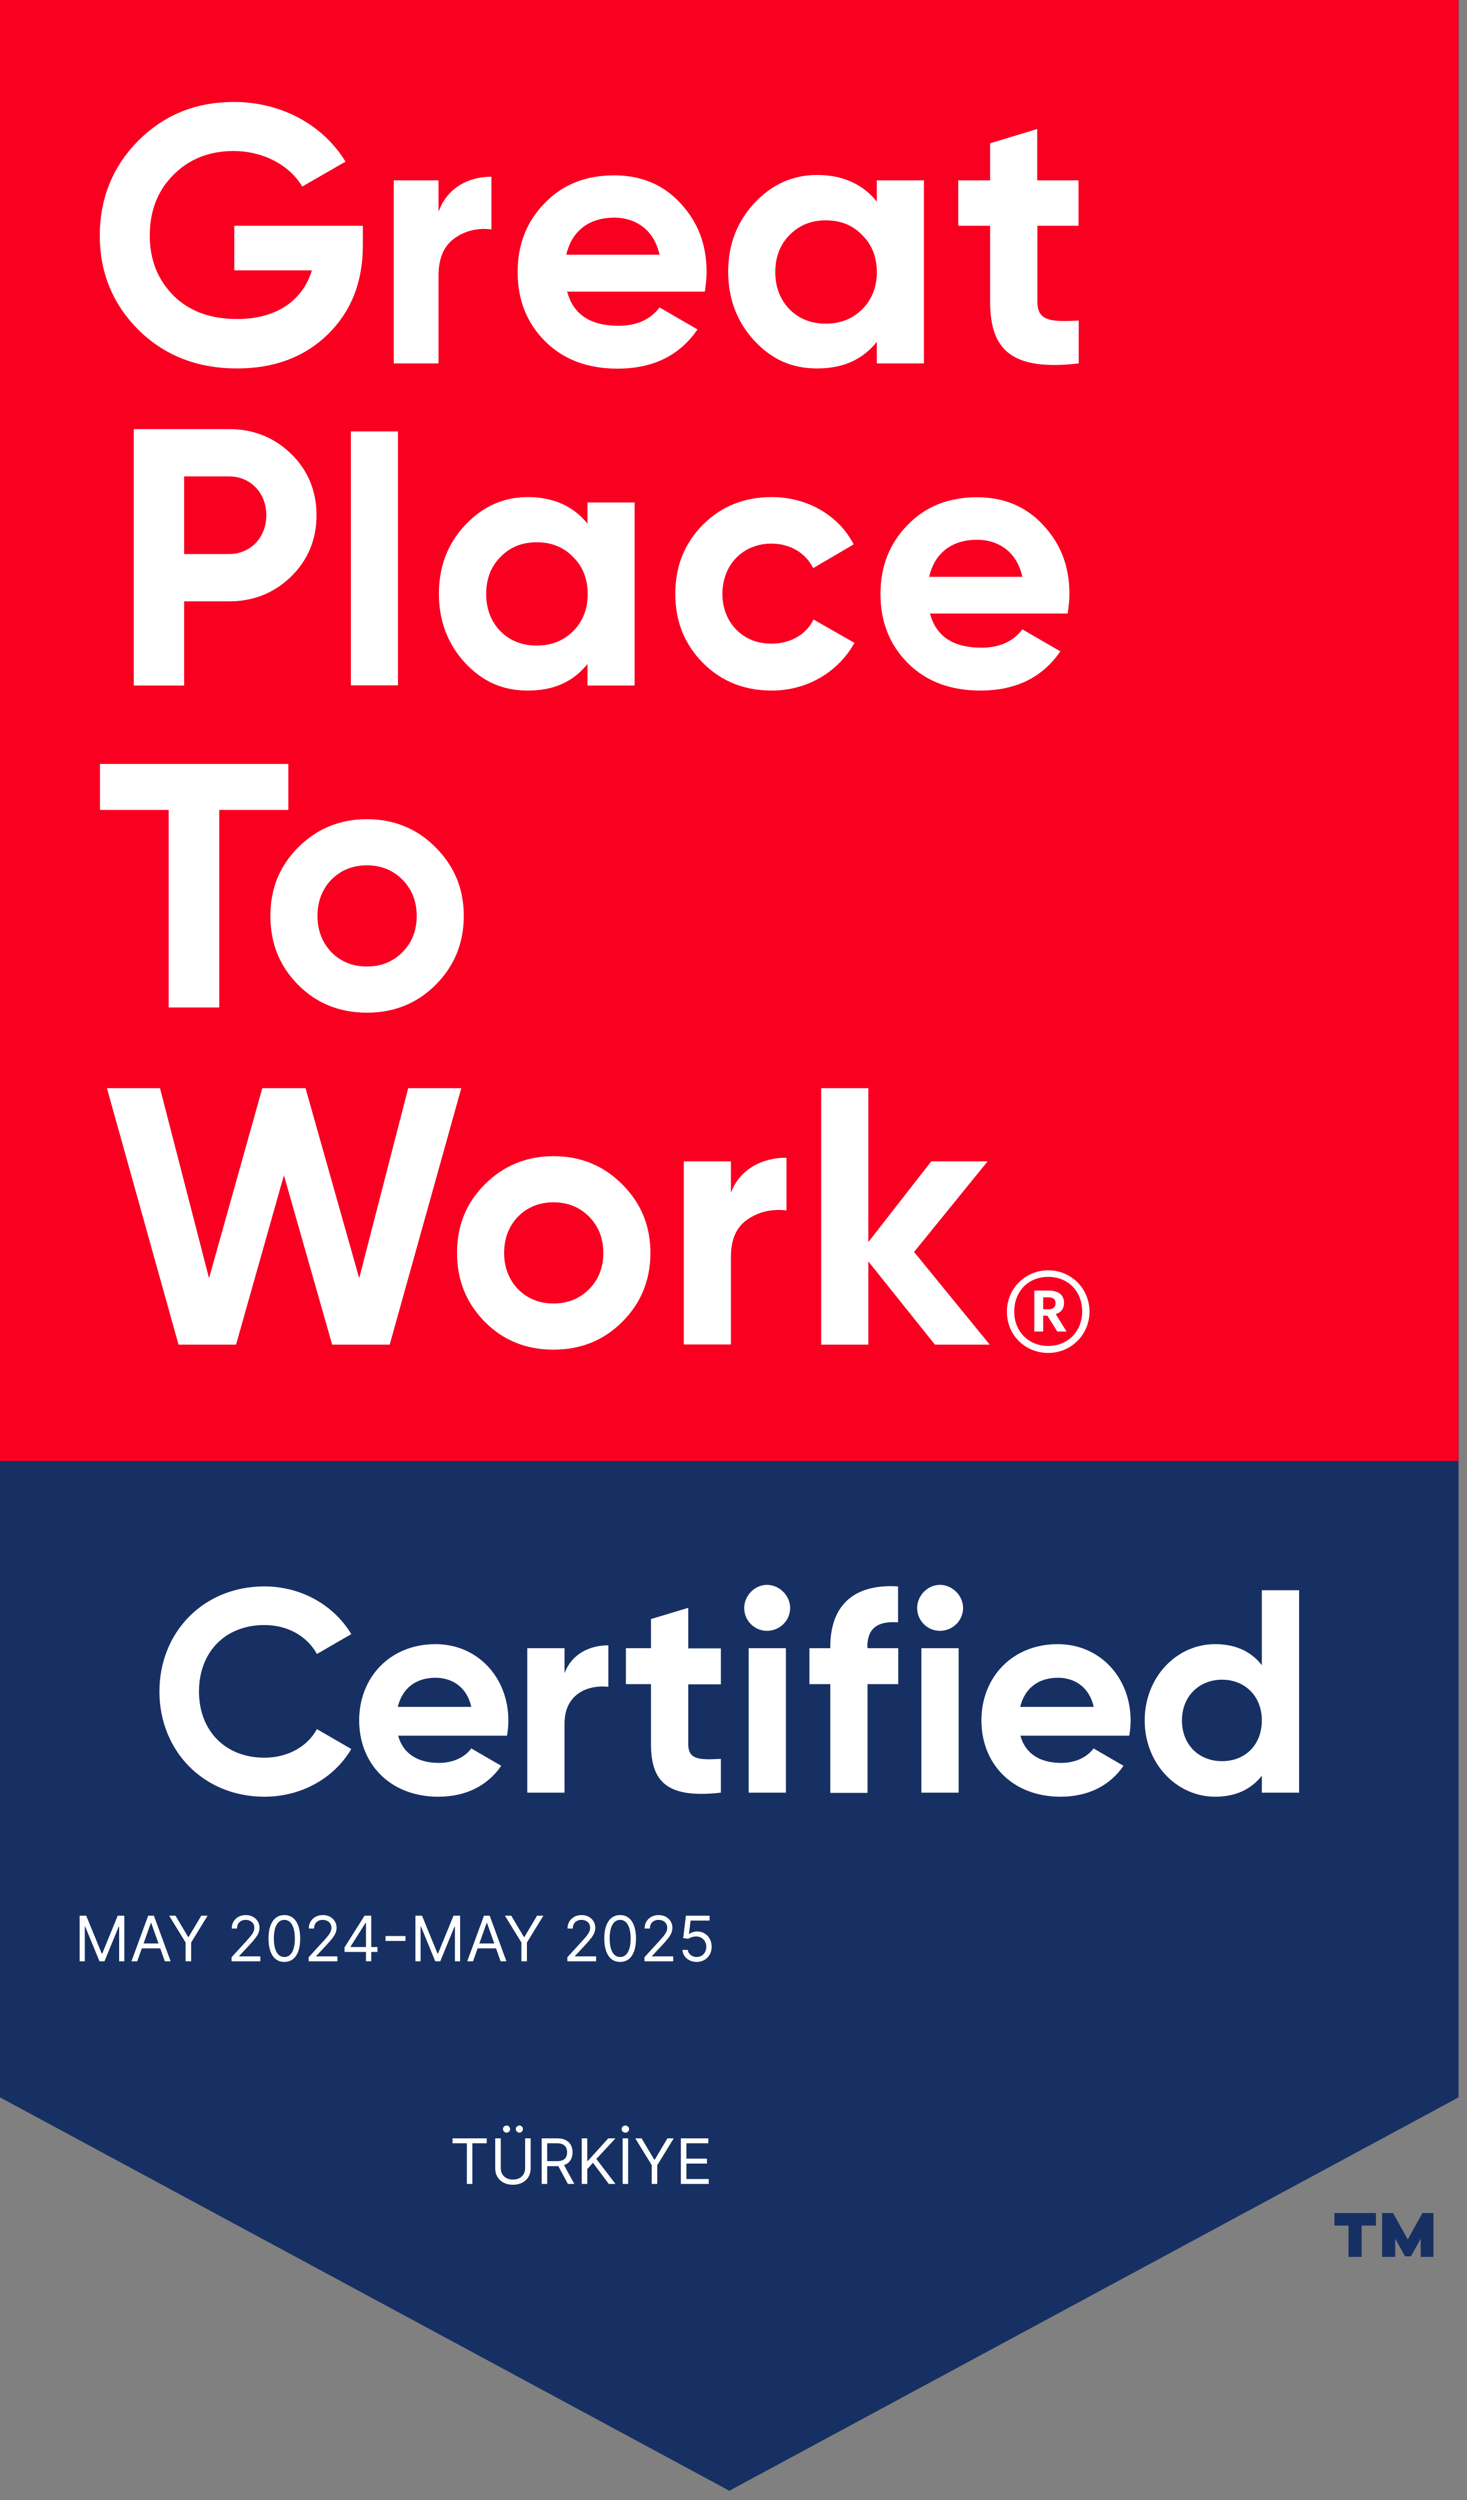
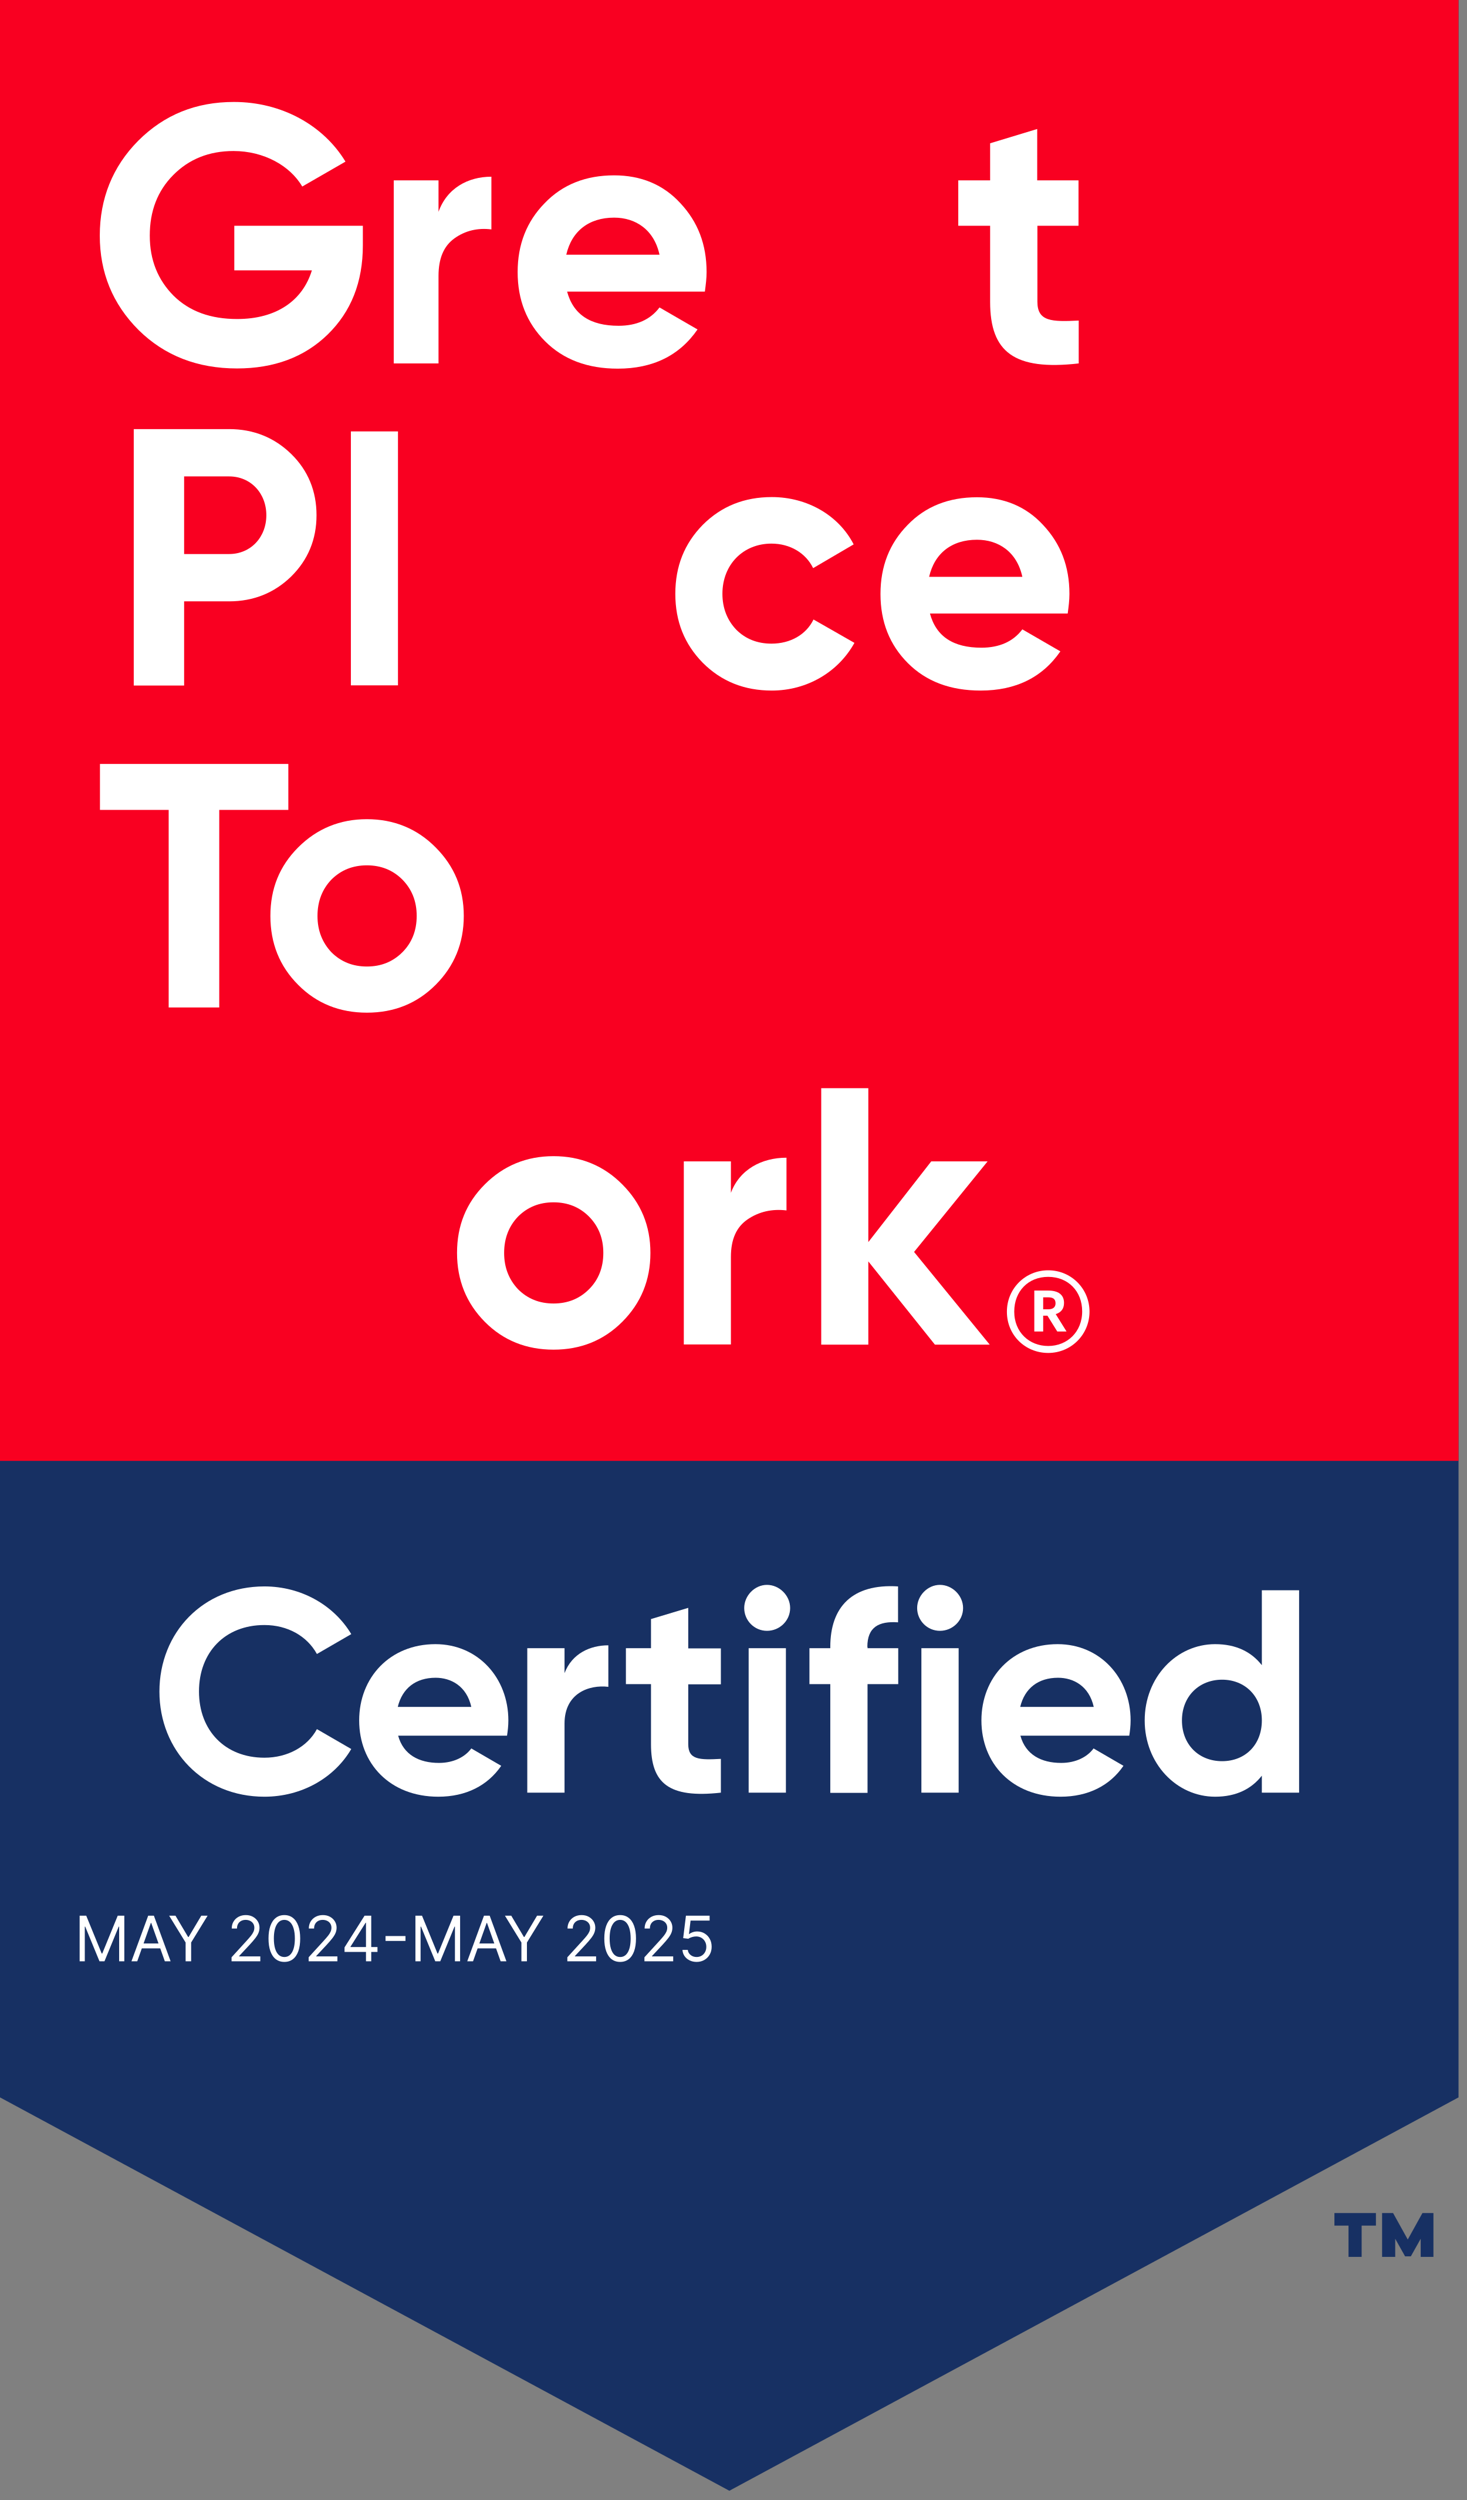
<svg xmlns="http://www.w3.org/2000/svg" width="155" height="264" viewBox="0 0 155 264" fill="none">
  <rect x="0" y="0" width="155" height="264" fill="#808080" stroke="none" />
  <path d="M0 0V221.481L77.062 263.02L154.105 221.481V0H0Z" fill="#173063" />
  <path d="M145.377 235.021H143.868V238.325H142.481V235.021H140.992V233.696H145.377V235.021ZM151.494 238.325H150.108V236.408L149.068 238.264H148.456L147.416 236.408V238.325H146.029V233.696H147.191L148.741 236.49L150.291 233.696H151.453V238.325H151.494Z" fill="#173063" />
  <path d="M154.105 0H0V154.268H154.105V0Z" fill="#F90021" />
  <path d="M38.338 23.839V25.919C38.338 29.793 37.094 32.913 34.626 35.319C32.159 37.726 28.937 38.908 25.042 38.908C20.861 38.908 17.395 37.563 14.642 34.85C11.889 32.097 10.543 28.774 10.543 24.879C10.543 20.984 11.889 17.599 14.601 14.866C17.354 12.113 20.698 10.767 24.716 10.767C29.773 10.767 34.178 13.235 36.502 17.068L31.934 19.699C30.65 17.497 27.876 15.947 24.675 15.947C22.085 15.947 19.964 16.803 18.292 18.496C16.64 20.168 15.825 22.289 15.825 24.879C15.825 27.468 16.681 29.549 18.333 31.221C20.025 32.893 22.268 33.688 25.062 33.688C29.202 33.688 31.975 31.751 32.954 28.549H24.756V23.839H38.317H38.338Z" fill="white" />
  <path d="M46.333 22.37C47.209 19.903 49.412 18.659 51.92 18.659V24.226C50.493 24.043 49.167 24.348 48.025 25.164C46.883 25.98 46.333 27.285 46.333 29.141V38.378H41.602V19.046H46.333V22.37Z" fill="white" />
  <path d="M59.914 30.772C60.566 33.219 62.381 34.402 65.359 34.402C67.255 34.402 68.723 33.749 69.682 32.465L73.699 34.789C71.802 37.542 68.988 38.929 65.277 38.929C62.075 38.929 59.526 37.971 57.589 36.033C55.652 34.096 54.693 31.669 54.693 28.733C54.693 25.796 55.652 23.39 57.548 21.453C59.445 19.475 61.912 18.516 64.889 18.516C67.704 18.516 70.069 19.475 71.884 21.453C73.74 23.431 74.657 25.817 74.657 28.733C74.657 29.385 74.576 30.038 74.474 30.792H59.914V30.772ZM69.682 26.897C69.111 24.267 67.174 22.982 64.889 22.982C62.218 22.982 60.403 24.41 59.832 26.897H69.682Z" fill="white" />
-   <path d="M92.642 19.046H97.617V38.378H92.642V36.094C91.132 37.991 89.052 38.908 86.34 38.908C83.628 38.908 81.548 37.95 79.692 35.972C77.877 33.994 76.939 31.567 76.939 28.692C76.939 25.817 77.877 23.431 79.692 21.453C81.548 19.475 83.751 18.475 86.34 18.475C88.93 18.475 91.132 19.393 92.642 21.29V19.006V19.046ZM87.258 34.178C88.808 34.178 90.072 33.668 91.092 32.669C92.132 31.628 92.642 30.303 92.642 28.733C92.642 27.163 92.132 25.837 91.092 24.817C90.093 23.777 88.808 23.268 87.258 23.268C85.708 23.268 84.444 23.777 83.424 24.817C82.425 25.817 81.915 27.142 81.915 28.733C81.915 30.323 82.425 31.628 83.424 32.669C84.423 33.668 85.708 34.178 87.258 34.178Z" fill="white" />
  <path d="M113.974 23.839H109.61V31.873C109.61 33.953 111.119 33.994 113.974 33.851V38.378C107.142 39.153 104.614 37.175 104.614 31.873V23.839H101.249V19.046H104.614V15.131L109.589 13.622V19.046H113.953V23.839H113.974Z" fill="white" />
  <path d="M24.206 45.312C26.796 45.312 28.998 46.209 30.772 47.942C32.546 49.676 33.443 51.858 33.443 54.407C33.443 56.956 32.546 59.117 30.772 60.871C28.998 62.604 26.796 63.502 24.206 63.502H19.454V72.393H14.132V45.312H24.226H24.206ZM24.206 58.506C26.49 58.506 28.141 56.731 28.141 54.407C28.141 52.082 26.49 50.308 24.206 50.308H19.454V58.506H24.206Z" fill="white" />
  <path d="M42.049 45.556H37.073V72.372H42.049V45.556Z" fill="white" />
-   <path d="M62.075 53.061H67.051V72.393H62.075V70.109C60.566 72.005 58.486 72.923 55.774 72.923C53.062 72.923 50.982 71.965 49.126 69.986C47.311 68.008 46.373 65.582 46.373 62.706C46.373 59.831 47.291 57.445 49.126 55.467C50.982 53.489 53.184 52.49 55.774 52.49C58.364 52.49 60.566 53.407 62.075 55.304V53.02V53.061ZM56.712 68.171C58.262 68.171 59.526 67.662 60.546 66.662C61.586 65.623 62.096 64.297 62.096 62.727C62.096 61.157 61.586 59.831 60.546 58.811C59.546 57.771 58.262 57.262 56.712 57.262C55.162 57.262 53.898 57.771 52.878 58.811C51.879 59.811 51.369 61.136 51.369 62.727C51.369 64.317 51.879 65.623 52.878 66.662C53.877 67.662 55.162 68.171 56.712 68.171Z" fill="white" />
  <path d="M74.249 69.986C72.312 68.008 71.353 65.623 71.353 62.706C71.353 59.79 72.312 57.404 74.249 55.426C76.227 53.448 78.654 52.49 81.55 52.49C85.302 52.49 88.626 54.427 90.196 57.486L85.914 59.994C85.139 58.404 83.487 57.404 81.509 57.404C78.532 57.404 76.329 59.607 76.329 62.706C76.329 64.215 76.839 65.5 77.797 66.499C78.756 67.458 80 67.968 81.509 67.968C83.528 67.968 85.18 67.009 85.954 65.418L90.278 67.886C88.585 70.945 85.302 72.923 81.55 72.923C78.654 72.923 76.227 71.965 74.249 69.986Z" fill="white" />
  <path d="M98.251 64.766C98.903 67.213 100.718 68.396 103.695 68.396C105.592 68.396 107.06 67.743 108.019 66.459L112.036 68.783C110.139 71.536 107.325 72.923 103.614 72.923C100.412 72.923 97.863 71.965 95.926 70.027C93.989 68.09 93.03 65.663 93.03 62.727C93.03 59.79 93.989 57.384 95.885 55.447C97.782 53.469 100.249 52.51 103.226 52.51C106.041 52.51 108.406 53.469 110.221 55.447C112.077 57.425 112.994 59.811 112.994 62.727C112.994 63.379 112.913 64.032 112.811 64.786H98.251V64.766ZM108.019 60.912C107.448 58.281 105.51 56.996 103.226 56.996C100.555 56.996 98.74 58.424 98.169 60.912H108.019Z" fill="white" />
  <path d="M30.465 80.672V85.525H23.165V106.387H17.822V85.525H10.562V80.672H30.465Z" fill="white" />
  <path d="M38.766 106.937C35.911 106.937 33.464 105.979 31.506 104.001C29.528 102.023 28.569 99.596 28.569 96.721C28.569 93.845 29.528 91.46 31.506 89.481C33.484 87.503 35.911 86.504 38.766 86.504C41.62 86.504 44.068 87.503 46.025 89.481C48.003 91.46 49.002 93.845 49.002 96.721C49.002 99.596 48.003 102.023 46.025 104.001C44.047 105.979 41.62 106.937 38.766 106.937ZM38.766 102.063C40.275 102.063 41.518 101.554 42.518 100.554C43.517 99.555 44.027 98.27 44.027 96.721C44.027 95.171 43.517 93.907 42.518 92.887C41.518 91.888 40.275 91.378 38.766 91.378C37.257 91.378 36.013 91.888 35.013 92.887C34.055 93.886 33.545 95.171 33.545 96.721C33.545 98.27 34.055 99.535 35.013 100.554C36.013 101.554 37.257 102.063 38.766 102.063Z" fill="white" />
-   <path d="M18.863 141.992L11.298 114.911H16.906L22.085 134.977L27.714 114.911H32.282L37.951 134.977L43.13 114.911H48.738L41.173 141.992H35.096L29.998 124.108L24.94 141.992H18.863Z" fill="white" />
  <path d="M58.485 142.522C55.63 142.522 53.183 141.563 51.226 139.585C49.268 137.607 48.289 135.181 48.289 132.305C48.289 129.43 49.248 127.044 51.226 125.066C53.204 123.088 55.63 122.089 58.485 122.089C61.34 122.089 63.787 123.088 65.745 125.066C67.723 127.044 68.722 129.43 68.722 132.305C68.722 135.181 67.723 137.607 65.745 139.585C63.767 141.563 61.34 142.522 58.485 142.522ZM58.485 137.648C59.994 137.648 61.238 137.138 62.237 136.139C63.237 135.14 63.746 133.855 63.746 132.305C63.746 130.755 63.237 129.491 62.237 128.472C61.238 127.472 59.994 126.963 58.485 126.963C56.976 126.963 55.732 127.472 54.733 128.472C53.775 129.471 53.265 130.755 53.265 132.305C53.265 133.855 53.775 135.119 54.733 136.139C55.732 137.138 56.976 137.648 58.485 137.648Z" fill="white" />
  <path d="M77.226 125.963C78.143 123.496 80.468 122.252 83.099 122.252V127.819C81.59 127.636 80.203 127.941 79 128.757C77.797 129.573 77.226 130.878 77.226 132.734V141.971H72.25V122.639H77.226V125.963Z" fill="white" />
  <path d="M104.572 141.992H98.781L91.745 133.203V141.992H86.769V114.911H91.745V131.163L98.393 122.639H104.348L96.578 132.203L104.572 141.992Z" fill="white" />
  <path d="M106.387 138.505C106.387 136.078 108.324 134.141 110.751 134.141C113.177 134.141 115.115 136.078 115.115 138.505C115.115 140.931 113.177 142.869 110.751 142.869C108.324 142.869 106.387 140.992 106.387 138.525M114.34 138.484C114.34 136.343 112.851 134.834 110.751 134.834C108.65 134.834 107.162 136.343 107.162 138.505C107.162 140.666 108.732 142.134 110.751 142.134C112.77 142.134 114.34 140.646 114.34 138.484ZM109.262 136.282H110.771C111.77 136.282 112.423 136.69 112.423 137.587C112.423 138.26 112.056 138.607 111.546 138.77L112.688 140.605H111.709L110.669 138.933H110.22V140.605H109.282V136.282H109.262ZM110.771 138.26C111.26 138.26 111.526 138.036 111.526 137.628C111.526 137.159 111.24 136.996 110.771 136.996H110.22V138.26H110.771Z" fill="white" />
  <path d="M16.844 178.637C16.844 172.376 21.473 167.523 27.937 167.523C31.832 167.523 35.278 169.501 37.114 172.56L33.484 174.66C32.444 172.764 30.384 171.601 27.937 171.601C23.757 171.601 21.024 174.497 21.024 178.616C21.024 182.736 23.777 185.611 27.937 185.611C30.384 185.611 32.485 184.449 33.484 182.593L37.114 184.693C35.319 187.752 31.873 189.73 27.937 189.73C21.473 189.73 16.844 184.856 16.844 178.616V178.637Z" fill="white" />
  <path d="M46.392 186.161C47.921 186.161 49.145 185.529 49.797 184.632L52.958 186.467C51.531 188.547 49.247 189.73 46.31 189.73C41.192 189.73 37.949 186.223 37.949 181.675C37.949 177.128 41.212 173.62 46.004 173.62C50.511 173.62 53.712 177.189 53.712 181.675C53.712 182.246 53.651 182.776 53.57 183.286H42.068C42.619 185.305 44.291 186.161 46.371 186.161H46.392ZM49.797 180.248C49.308 178.045 47.656 177.168 46.025 177.168C43.924 177.168 42.497 178.29 42.028 180.248H49.797Z" fill="white" />
  <path d="M64.276 173.742V178.127C62.236 177.882 59.647 178.8 59.647 182.001V189.302H55.711V174.048H59.647V176.679C60.442 174.599 62.359 173.742 64.276 173.742Z" fill="white" />
  <path d="M72.719 177.841V184.183C72.719 185.835 73.901 185.856 76.165 185.733V189.302C70.638 189.914 68.783 188.303 68.783 184.183V177.841H66.132V174.048H68.783V170.969L72.719 169.786V174.069H76.165V177.862H72.719V177.841Z" fill="white" />
  <path d="M78.632 169.807C78.632 168.502 79.733 167.36 81.038 167.36C82.343 167.36 83.485 168.481 83.485 169.807C83.485 171.132 82.384 172.213 81.038 172.213C79.692 172.213 78.632 171.112 78.632 169.807ZM79.101 174.048H83.037V189.302H79.101V174.048Z" fill="white" />
  <path d="M91.662 173.906V174.048H94.905V177.841H91.662V189.322H87.727V177.841H85.524V174.048H87.727V173.906C87.727 169.684 90.052 167.217 94.885 167.523V171.316C92.845 171.173 91.642 171.826 91.642 173.906H91.662Z" fill="white" />
  <path d="M96.903 169.807C96.903 168.502 98.004 167.36 99.31 167.36C100.615 167.36 101.757 168.481 101.757 169.807C101.757 171.132 100.655 172.213 99.31 172.213C97.964 172.213 96.903 171.112 96.903 169.807ZM97.352 174.048H101.288V189.302H97.352V174.048Z" fill="white" />
  <path d="M112.137 186.161C113.666 186.161 114.89 185.529 115.542 184.632L118.703 186.467C117.276 188.547 114.992 189.73 112.055 189.73C106.937 189.73 103.694 186.223 103.694 181.675C103.694 177.128 106.957 173.62 111.749 173.62C116.256 173.62 119.458 177.189 119.458 181.675C119.458 182.246 119.396 182.776 119.315 183.286H107.814C108.364 185.305 110.036 186.161 112.116 186.161H112.137ZM115.563 180.248C115.073 178.045 113.421 177.168 111.79 177.168C109.69 177.168 108.262 178.29 107.793 180.248H115.563Z" fill="white" />
  <path d="M137.26 167.951V189.302H133.324V187.507C132.223 188.914 130.612 189.73 128.389 189.73C124.311 189.73 120.946 186.223 120.946 181.675C120.946 177.128 124.291 173.62 128.389 173.62C130.612 173.62 132.223 174.436 133.324 175.843V167.931H137.26V167.951ZM133.324 181.675C133.324 179.106 131.53 177.372 129.124 177.372C126.717 177.372 124.882 179.106 124.882 181.675C124.882 184.245 126.676 185.978 129.124 185.978C131.571 185.978 133.324 184.245 133.324 181.675Z" fill="white" />
  <path d="M8.414 202.294H9.11L10.746 206.291H10.803L12.439 202.294H13.135V207.109H12.589V203.451H12.542L11.038 207.109H10.511L9.006 203.451H8.959V207.109H8.414V202.294ZM14.501 207.109H13.89L15.658 202.294H16.259L18.027 207.109H17.416L15.977 203.056H15.94L14.501 207.109ZM14.727 205.228H17.19V205.745H14.727V205.228ZM17.872 202.294H18.54L19.875 204.542H19.931L21.267 202.294H21.934L20.195 205.125V207.109H19.612V205.125L17.872 202.294ZM24.466 207.109V206.686L26.055 204.946C26.241 204.742 26.395 204.565 26.516 204.415C26.636 204.263 26.726 204.12 26.784 203.987C26.843 203.852 26.873 203.711 26.873 203.564C26.873 203.395 26.832 203.248 26.751 203.124C26.671 203 26.561 202.905 26.422 202.837C26.282 202.77 26.125 202.736 25.951 202.736C25.767 202.736 25.605 202.775 25.467 202.852C25.331 202.927 25.225 203.033 25.15 203.169C25.076 203.305 25.039 203.465 25.039 203.648H24.485C24.485 203.366 24.549 203.119 24.68 202.906C24.81 202.692 24.987 202.526 25.211 202.407C25.437 202.288 25.69 202.229 25.97 202.229C26.252 202.229 26.502 202.288 26.72 202.407C26.938 202.526 27.109 202.687 27.233 202.889C27.356 203.091 27.418 203.316 27.418 203.564C27.418 203.741 27.386 203.914 27.322 204.083C27.259 204.251 27.15 204.438 26.993 204.645C26.838 204.851 26.622 205.101 26.346 205.398L25.265 206.554V206.592H27.503V207.109H24.466ZM30.044 207.175C29.69 207.175 29.388 207.078 29.139 206.886C28.89 206.691 28.7 206.41 28.568 206.042C28.436 205.672 28.37 205.225 28.37 204.702C28.37 204.181 28.436 203.737 28.568 203.369C28.701 202.999 28.892 202.717 29.142 202.522C29.392 202.327 29.693 202.229 30.044 202.229C30.395 202.229 30.695 202.327 30.945 202.522C31.195 202.717 31.387 202.999 31.518 203.369C31.651 203.737 31.718 204.181 31.718 204.702C31.718 205.225 31.652 205.672 31.521 206.042C31.389 206.41 31.198 206.691 30.949 206.886C30.7 207.078 30.398 207.175 30.044 207.175ZM30.044 206.658C30.395 206.658 30.668 206.488 30.862 206.15C31.057 205.811 31.154 205.329 31.154 204.702C31.154 204.285 31.109 203.93 31.02 203.637C30.932 203.344 30.805 203.12 30.639 202.967C30.474 202.813 30.276 202.736 30.044 202.736C29.696 202.736 29.424 202.908 29.229 203.251C29.033 203.593 28.935 204.076 28.935 204.702C28.935 205.119 28.979 205.473 29.066 205.764C29.154 206.056 29.28 206.278 29.445 206.43C29.611 206.582 29.811 206.658 30.044 206.658ZM32.611 207.109V206.686L34.201 204.946C34.387 204.742 34.541 204.565 34.661 204.415C34.782 204.263 34.871 204.12 34.929 203.987C34.989 203.852 35.019 203.711 35.019 203.564C35.019 203.395 34.978 203.248 34.896 203.124C34.816 203 34.707 202.905 34.567 202.837C34.428 202.77 34.271 202.736 34.097 202.736C33.912 202.736 33.751 202.775 33.613 202.852C33.477 202.927 33.371 203.033 33.295 203.169C33.222 203.305 33.185 203.465 33.185 203.648H32.63C32.63 203.366 32.695 203.119 32.825 202.906C32.955 202.692 33.133 202.526 33.357 202.407C33.582 202.288 33.835 202.229 34.116 202.229C34.398 202.229 34.648 202.288 34.866 202.407C35.084 202.526 35.255 202.687 35.378 202.889C35.502 203.091 35.564 203.316 35.564 203.564C35.564 203.741 35.532 203.914 35.468 204.083C35.405 204.251 35.295 204.438 35.139 204.645C34.983 204.851 34.768 205.101 34.492 205.398L33.411 206.554V206.592H35.649V207.109H32.611ZM36.403 206.122V205.642L38.519 202.294H38.867V203.037H38.632L37.033 205.567V205.604H39.883V206.122H36.403ZM38.669 207.109V205.976V205.753V202.294H39.224V207.109H38.669ZM42.842 204.443V204.96H40.735V204.443H42.842ZM43.893 202.294H44.589L46.225 206.291H46.282L47.918 202.294H48.614V207.109H48.068V203.451H48.021L46.517 207.109H45.99L44.486 203.451H44.438V207.109H43.893V202.294ZM49.98 207.109H49.369L51.137 202.294H51.739L53.506 207.109H52.895L51.456 203.056H51.419L49.98 207.109ZM50.206 205.228H52.669V205.745H50.206V205.228ZM53.351 202.294H54.019L55.354 204.542H55.41L56.746 202.294H57.413L55.674 205.125V207.109H55.091V205.125L53.351 202.294ZM59.945 207.109V206.686L61.534 204.946C61.72 204.742 61.874 204.565 61.995 204.415C62.115 204.263 62.205 204.12 62.263 203.987C62.322 203.852 62.352 203.711 62.352 203.564C62.352 203.395 62.311 203.248 62.23 203.124C62.15 203 62.04 202.905 61.901 202.837C61.761 202.77 61.604 202.736 61.431 202.736C61.246 202.736 61.084 202.775 60.946 202.852C60.81 202.927 60.704 203.033 60.629 203.169C60.555 203.305 60.518 203.465 60.518 203.648H59.964C59.964 203.366 60.029 203.119 60.159 202.906C60.289 202.692 60.466 202.526 60.69 202.407C60.916 202.288 61.169 202.229 61.449 202.229C61.731 202.229 61.981 202.288 62.199 202.407C62.417 202.526 62.588 202.687 62.712 202.889C62.836 203.091 62.897 203.316 62.897 203.564C62.897 203.741 62.865 203.914 62.801 204.083C62.738 204.251 62.629 204.438 62.472 204.645C62.317 204.851 62.101 205.101 61.825 205.398L60.744 206.554V206.592H62.982V207.109H59.945ZM65.523 207.175C65.169 207.175 64.867 207.078 64.618 206.886C64.369 206.691 64.179 206.41 64.047 206.042C63.915 205.672 63.849 205.225 63.849 204.702C63.849 204.181 63.915 203.737 64.047 203.369C64.18 202.999 64.371 202.717 64.621 202.522C64.871 202.327 65.172 202.229 65.523 202.229C65.874 202.229 66.174 202.327 66.424 202.522C66.674 202.717 66.866 202.999 66.997 203.369C67.13 203.737 67.197 204.181 67.197 204.702C67.197 205.225 67.131 205.672 67 206.042C66.868 206.41 66.678 206.691 66.428 206.886C66.179 207.078 65.877 207.175 65.523 207.175ZM65.523 206.658C65.874 206.658 66.147 206.488 66.341 206.15C66.536 205.811 66.633 205.329 66.633 204.702C66.633 204.285 66.588 203.93 66.499 203.637C66.411 203.344 66.284 203.12 66.118 202.967C65.954 202.813 65.755 202.736 65.523 202.736C65.175 202.736 64.903 202.908 64.708 203.251C64.512 203.593 64.414 204.076 64.414 204.702C64.414 205.119 64.458 205.473 64.545 205.764C64.633 206.056 64.759 206.278 64.924 206.43C65.09 206.582 65.29 206.658 65.523 206.658ZM68.09 207.109V206.686L69.68 204.946C69.866 204.742 70.02 204.565 70.14 204.415C70.261 204.263 70.35 204.12 70.408 203.987C70.468 203.852 70.498 203.711 70.498 203.564C70.498 203.395 70.457 203.248 70.376 203.124C70.296 203 70.186 202.905 70.046 202.837C69.907 202.77 69.75 202.736 69.576 202.736C69.391 202.736 69.23 202.775 69.092 202.852C68.956 202.927 68.85 203.033 68.775 203.169C68.701 203.305 68.664 203.465 68.664 203.648H68.109C68.109 203.366 68.174 203.119 68.304 202.906C68.434 202.692 68.612 202.526 68.836 202.407C69.061 202.288 69.314 202.229 69.595 202.229C69.877 202.229 70.127 202.288 70.345 202.407C70.563 202.526 70.734 202.687 70.857 202.889C70.981 203.091 71.043 203.316 71.043 203.564C71.043 203.741 71.011 203.914 70.947 204.083C70.884 204.251 70.774 204.438 70.618 204.645C70.463 204.851 70.247 205.101 69.971 205.398L68.89 206.554V206.592H71.128V207.109H68.09ZM73.603 207.175C73.327 207.175 73.079 207.12 72.858 207.01C72.637 206.901 72.46 206.75 72.327 206.559C72.194 206.368 72.121 206.15 72.108 205.905H72.672C72.694 206.123 72.793 206.303 72.969 206.446C73.146 206.587 73.357 206.658 73.603 206.658C73.801 206.658 73.976 206.611 74.13 206.519C74.285 206.426 74.406 206.299 74.494 206.138C74.584 205.975 74.628 205.791 74.628 205.586C74.628 205.376 74.582 205.188 74.49 205.024C74.399 204.858 74.273 204.727 74.113 204.631C73.954 204.536 73.771 204.487 73.566 204.485C73.418 204.484 73.267 204.507 73.112 204.554C72.957 204.599 72.829 204.658 72.729 204.73L72.183 204.664L72.475 202.294H74.976V202.812H72.964L72.794 204.232H72.823C72.921 204.153 73.045 204.088 73.194 204.036C73.343 203.985 73.498 203.959 73.66 203.959C73.954 203.959 74.217 204.029 74.447 204.17C74.679 204.31 74.861 204.501 74.993 204.744C75.126 204.987 75.192 205.264 75.192 205.576C75.192 205.883 75.123 206.158 74.986 206.399C74.849 206.639 74.661 206.828 74.421 206.968C74.181 207.106 73.909 207.175 73.603 207.175Z" fill="white" />
-   <path d="M47.814 226.324V225.807H51.425V226.324H49.911V230.621H49.328V226.324H47.814ZM55.484 225.807H56.067V228.995C56.067 229.324 55.989 229.618 55.834 229.876C55.681 230.133 55.464 230.336 55.183 230.485C54.903 230.632 54.574 230.706 54.196 230.706C53.818 230.706 53.489 230.632 53.209 230.485C52.928 230.336 52.71 230.133 52.555 229.876C52.401 229.618 52.325 229.324 52.325 228.995V225.807H52.908V228.948C52.908 229.183 52.959 229.392 53.063 229.575C53.166 229.757 53.313 229.9 53.505 230.005C53.697 230.109 53.928 230.161 54.196 230.161C54.464 230.161 54.694 230.109 54.887 230.005C55.08 229.9 55.227 229.757 55.329 229.575C55.432 229.392 55.484 229.183 55.484 228.948V225.807ZM53.519 225.205C53.42 225.205 53.332 225.167 53.255 225.092C53.18 225.015 53.143 224.928 53.143 224.829C53.143 224.721 53.18 224.631 53.255 224.561C53.332 224.489 53.42 224.453 53.519 224.453C53.627 224.453 53.716 224.489 53.787 224.561C53.859 224.631 53.895 224.721 53.895 224.829C53.895 224.928 53.859 225.015 53.787 225.092C53.716 225.167 53.627 225.205 53.519 225.205ZM54.873 225.205C54.774 225.205 54.686 225.167 54.61 225.092C54.534 225.015 54.497 224.928 54.497 224.829C54.497 224.721 54.534 224.631 54.61 224.561C54.686 224.489 54.774 224.453 54.873 224.453C54.981 224.453 55.07 224.489 55.141 224.561C55.213 224.631 55.249 224.721 55.249 224.829C55.249 224.928 55.213 225.015 55.141 225.092C55.07 225.167 54.981 225.205 54.873 225.205ZM57.231 230.621V225.807H58.858C59.234 225.807 59.543 225.871 59.784 226C60.026 226.127 60.204 226.301 60.32 226.524C60.436 226.746 60.494 226.999 60.494 227.283C60.494 227.567 60.436 227.818 60.32 228.038C60.204 228.257 60.026 228.43 59.787 228.555C59.547 228.679 59.241 228.741 58.868 228.741H57.551V228.214H58.849C59.106 228.214 59.313 228.176 59.469 228.101C59.628 228.026 59.742 227.919 59.813 227.782C59.885 227.642 59.921 227.476 59.921 227.283C59.921 227.09 59.885 226.922 59.813 226.778C59.74 226.634 59.625 226.522 59.467 226.444C59.309 226.364 59.099 226.324 58.839 226.324H57.814V230.621H57.231ZM59.498 228.459L60.682 230.621H60.005L58.839 228.459H59.498ZM61.466 230.621V225.807H62.049V228.195H62.105L64.268 225.807H65.03L63.008 227.979L65.03 230.621H64.325L62.651 228.383L62.049 229.06V230.621H61.466ZM66.367 225.807V230.621H65.784V225.807H66.367ZM66.076 225.205C65.968 225.205 65.874 225.168 65.796 225.094C65.719 225.021 65.681 224.932 65.681 224.829C65.681 224.725 65.719 224.637 65.796 224.563C65.874 224.49 65.968 224.453 66.076 224.453C66.184 224.453 66.276 224.49 66.353 224.563C66.432 224.637 66.471 224.725 66.471 224.829C66.471 224.932 66.432 225.021 66.353 225.094C66.276 225.168 66.184 225.205 66.076 225.205ZM67.123 225.807H67.79L69.126 228.054H69.182L70.517 225.807H71.185L69.445 228.637V230.621H68.862V228.637L67.123 225.807ZM71.939 230.621V225.807H74.844V226.324H72.522V227.951H74.694V228.468H72.522V230.104H74.882V230.621H71.939Z" fill="white" />
</svg>